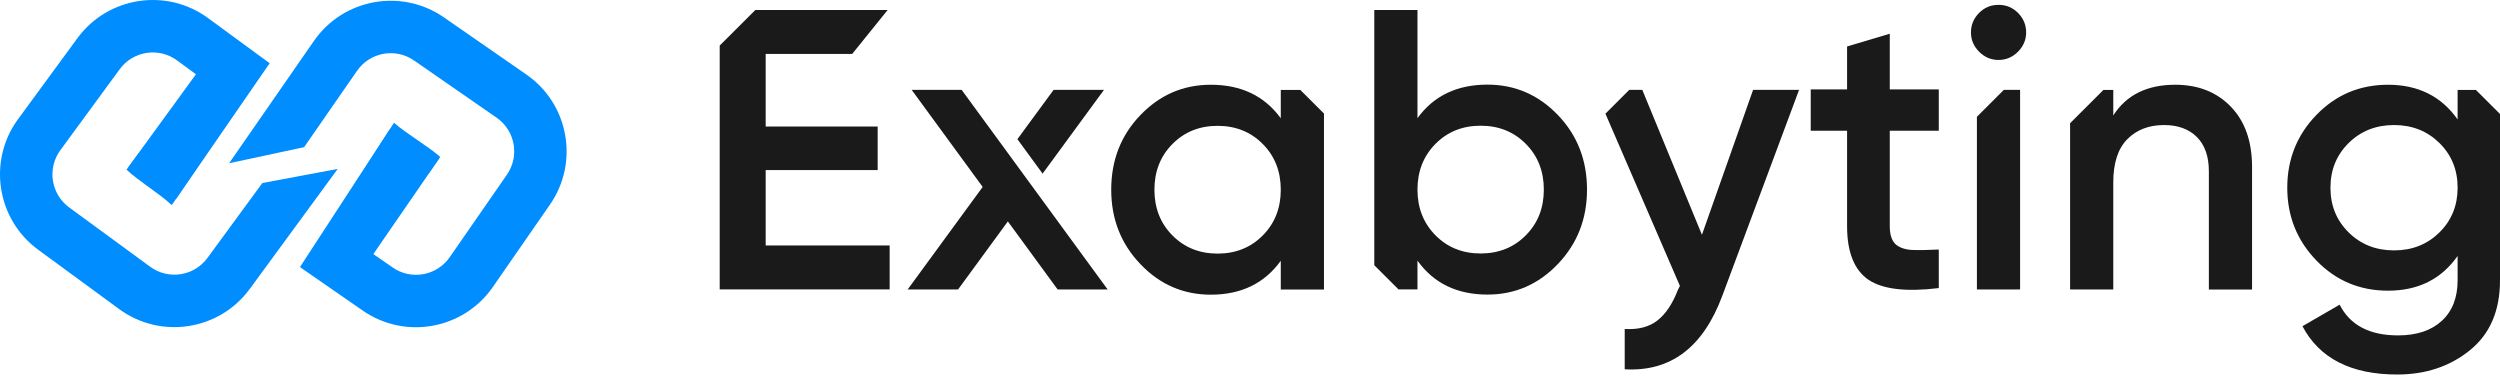
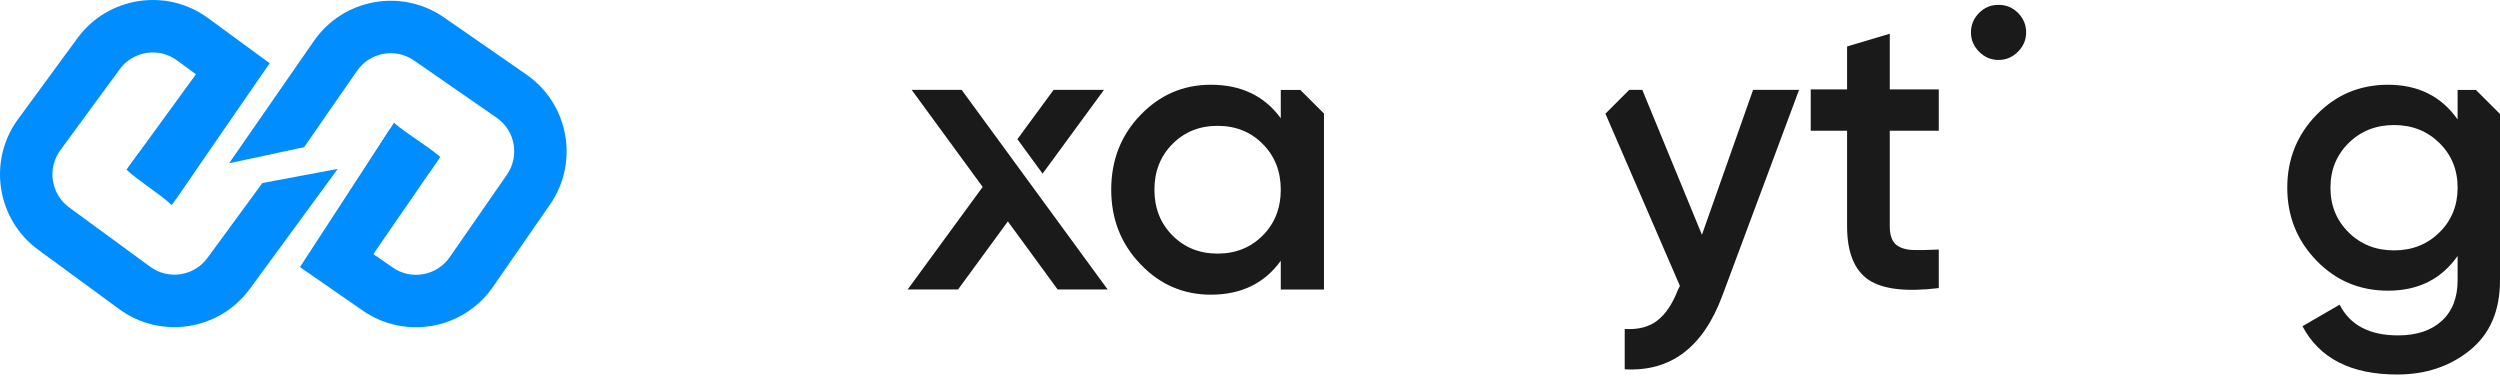
<svg xmlns="http://www.w3.org/2000/svg" width="196" height="30" viewBox="0 0 196 30" fill="none">
  <path d="M13.828 15.561L21.141 4.958L16.304 1.413C13.05 -0.973 8.459 -0.265 6.072 2.991L1.414 9.344C-0.973 12.6 -0.266 17.19 2.99 19.577L9.344 24.234C12.601 26.62 17.191 25.912 19.578 22.656L26.478 13.244L20.569 14.35L16.262 20.225C15.216 21.653 13.202 21.961 11.776 20.915L5.422 16.261C3.994 15.215 3.685 13.201 4.731 11.775L9.389 5.422C10.435 3.994 12.449 3.686 13.875 4.732L15.394 5.845L13.24 9.23L14.677 9.165L10.822 12.082L10.01 13.188L13.828 15.561Z" fill="#008DFF" />
  <path d="M13.463 16.076C13.525 15.993 13.585 15.909 13.643 15.824L20.181 6.156L15.523 5.604L9.916 13.303C10.93 14.244 12.448 15.135 13.463 16.076Z" fill="#008DFF" />
  <path d="M30.549 10.146L23.517 20.939L28.446 24.354C31.765 26.653 36.333 25.824 38.633 22.508L43.121 16.034C45.421 12.716 44.592 8.148 41.275 5.849L34.8 1.361C31.481 -0.938 26.913 -0.109 24.613 3.207L17.963 12.798L23.842 11.538L27.994 5.549C29.002 4.094 31.007 3.732 32.46 4.74L38.935 9.227C40.39 10.235 40.752 12.24 39.744 13.692L35.256 20.166C34.248 21.621 32.243 21.983 30.79 20.975L29.241 19.902L31.304 16.461L29.869 16.564L33.647 13.545L34.429 12.416L30.549 10.146Z" fill="#008DFF" />
  <path d="M30.895 9.627C30.835 9.712 30.777 9.797 30.721 9.884L24.44 19.721L29.111 20.15L34.516 12.306C33.474 11.392 31.934 10.541 30.895 9.627Z" fill="#008DFF" />
  <path d="M152 10.247H148.158V17.726C148.158 18.369 148.302 18.837 148.592 19.128C148.881 19.398 149.304 19.553 149.862 19.595C150.441 19.616 151.153 19.605 152 19.564V22.586C149.439 22.898 147.6 22.68 146.485 21.932C145.369 21.163 144.811 19.761 144.811 17.726V10.247H141.961V7.007H144.811V3.642L148.158 2.645V7.007H152V10.247Z" fill="#1A1A1A" />
-   <path d="M60.029 19.247V13.331H68.809V9.921H60.029V4.226H66.814L69.591 0.784H59.218L56.424 3.572V22.688H69.749V19.247H60.029Z" fill="#1A1A1A" />
  <path d="M81.739 13.612L86.552 7.046H82.602L79.764 10.911" fill="#1A1A1A" />
  <path d="M79 11.976L75.394 7.046H74.039H71.476L77.041 14.656L71.162 22.693H75.113L79.016 17.358L82.918 22.693H86.838L80.975 14.677" fill="#1A1A1A" />
  <path d="M101.946 7.051H100.413V9.273C99.138 7.521 97.309 6.644 94.926 6.644C92.773 6.644 90.934 7.436 89.409 9.022C87.882 10.607 87.12 12.558 87.12 14.874C87.12 17.17 87.884 19.114 89.409 20.71C90.934 22.306 92.774 23.103 94.926 23.103C97.309 23.103 99.138 22.216 100.413 20.444V22.697H103.799V8.901L101.946 7.051ZM99.002 18.458C98.062 19.407 96.88 19.882 95.46 19.882C94.037 19.882 92.858 19.407 91.918 18.458C90.977 17.508 90.507 16.315 90.507 14.874C90.507 13.435 90.977 12.24 91.918 11.291C92.858 10.341 94.039 9.866 95.46 9.866C96.88 9.866 98.062 10.341 99.002 11.291C99.942 12.24 100.413 13.434 100.413 14.874C100.413 16.315 99.942 17.508 99.002 18.458Z" fill="#1A1A1A" />
-   <path d="M122.134 9.013C120.607 7.428 118.768 6.634 116.617 6.634C114.233 6.634 112.404 7.51 111.13 9.263V0.784H107.744V20.793L109.643 22.689H111.13V20.436C112.404 22.21 114.233 23.095 116.617 23.095C118.768 23.095 120.609 22.298 122.134 20.702C123.659 19.106 124.422 17.16 124.422 14.866C124.422 12.55 123.659 10.599 122.134 9.013ZM119.625 18.448C118.685 19.398 117.504 19.872 116.083 19.872C114.661 19.872 113.481 19.398 112.541 18.448C111.601 17.498 111.13 16.305 111.13 14.864C111.13 13.426 111.601 12.23 112.541 11.281C113.481 10.331 114.662 9.856 116.083 9.856C117.504 9.856 118.685 10.331 119.625 11.281C120.565 12.23 121.036 13.424 121.036 14.864C121.036 16.305 120.567 17.498 119.625 18.448Z" fill="#1A1A1A" />
  <path d="M137.442 7.048L133.432 18.407L128.757 7.048H127.732L125.865 8.912L131.705 22.414L131.547 22.727C131.129 23.811 130.596 24.61 129.948 25.12C129.301 25.631 128.444 25.854 127.377 25.792V28.952C130.972 29.16 133.522 27.24 135.027 23.193L141.047 7.046H137.442V7.048Z" fill="#1A1A1A" />
  <path d="M156.686 4.7C157.271 4.7 157.778 4.486 158.207 4.058C158.634 3.631 158.85 3.124 158.85 2.54C158.85 1.957 158.641 1.451 158.223 1.023C157.805 0.596 157.292 0.381 156.686 0.381C156.081 0.381 155.568 0.595 155.15 1.023C154.732 1.451 154.523 1.957 154.523 2.54C154.523 3.124 154.737 3.631 155.166 4.058C155.594 4.486 156.102 4.7 156.686 4.7Z" fill="#1A1A1A" />
-   <path d="M154.989 9.156V22.693H158.375V7.046H157.102C156.396 7.751 155.692 8.453 154.989 9.156Z" fill="#1A1A1A" />
-   <path d="M174.899 8.365C173.79 7.218 172.339 6.644 170.541 6.644C168.325 6.644 166.705 7.447 165.681 9.053V7.049H164.911C164.038 7.92 163.166 8.791 162.295 9.661V22.696H165.681V14.309C165.681 12.787 166.046 11.655 166.779 10.914C167.51 10.174 168.471 9.804 169.663 9.804C170.75 9.804 171.608 10.116 172.235 10.742C172.861 11.368 173.175 12.266 173.175 13.434V22.697H176.561V13.089C176.561 11.087 176.007 9.512 174.899 8.365Z" fill="#1A1A1A" />
  <path d="M194.109 7.049H192.677V9.366C191.402 7.551 189.583 6.644 187.222 6.644C185.006 6.644 183.135 7.431 181.61 9.006C180.083 10.582 179.322 12.486 179.322 14.717C179.322 16.95 180.085 18.852 181.61 20.428C183.135 22.003 185.006 22.79 187.222 22.79C189.585 22.79 191.402 21.883 192.677 20.068V21.977C192.677 23.333 192.264 24.391 191.438 25.153C190.611 25.915 189.467 26.295 188.005 26.295C185.768 26.295 184.243 25.492 183.428 23.886L180.512 25.575C181.85 28.1 184.326 29.362 187.942 29.362C190.179 29.362 192.08 28.726 193.649 27.453C195.216 26.181 196 24.356 196 21.977V8.937L194.109 7.049ZM191.251 18.222C190.3 19.16 189.114 19.63 187.693 19.63C186.271 19.63 185.085 19.16 184.135 18.222C183.183 17.284 182.708 16.116 182.708 14.717C182.708 13.32 183.183 12.15 184.135 11.212C185.086 10.274 186.272 9.804 187.693 9.804C189.114 9.804 190.3 10.274 191.251 11.212C192.203 12.15 192.678 13.32 192.678 14.717C192.677 16.114 192.201 17.284 191.251 18.222Z" fill="#1A1A1A" />
</svg>